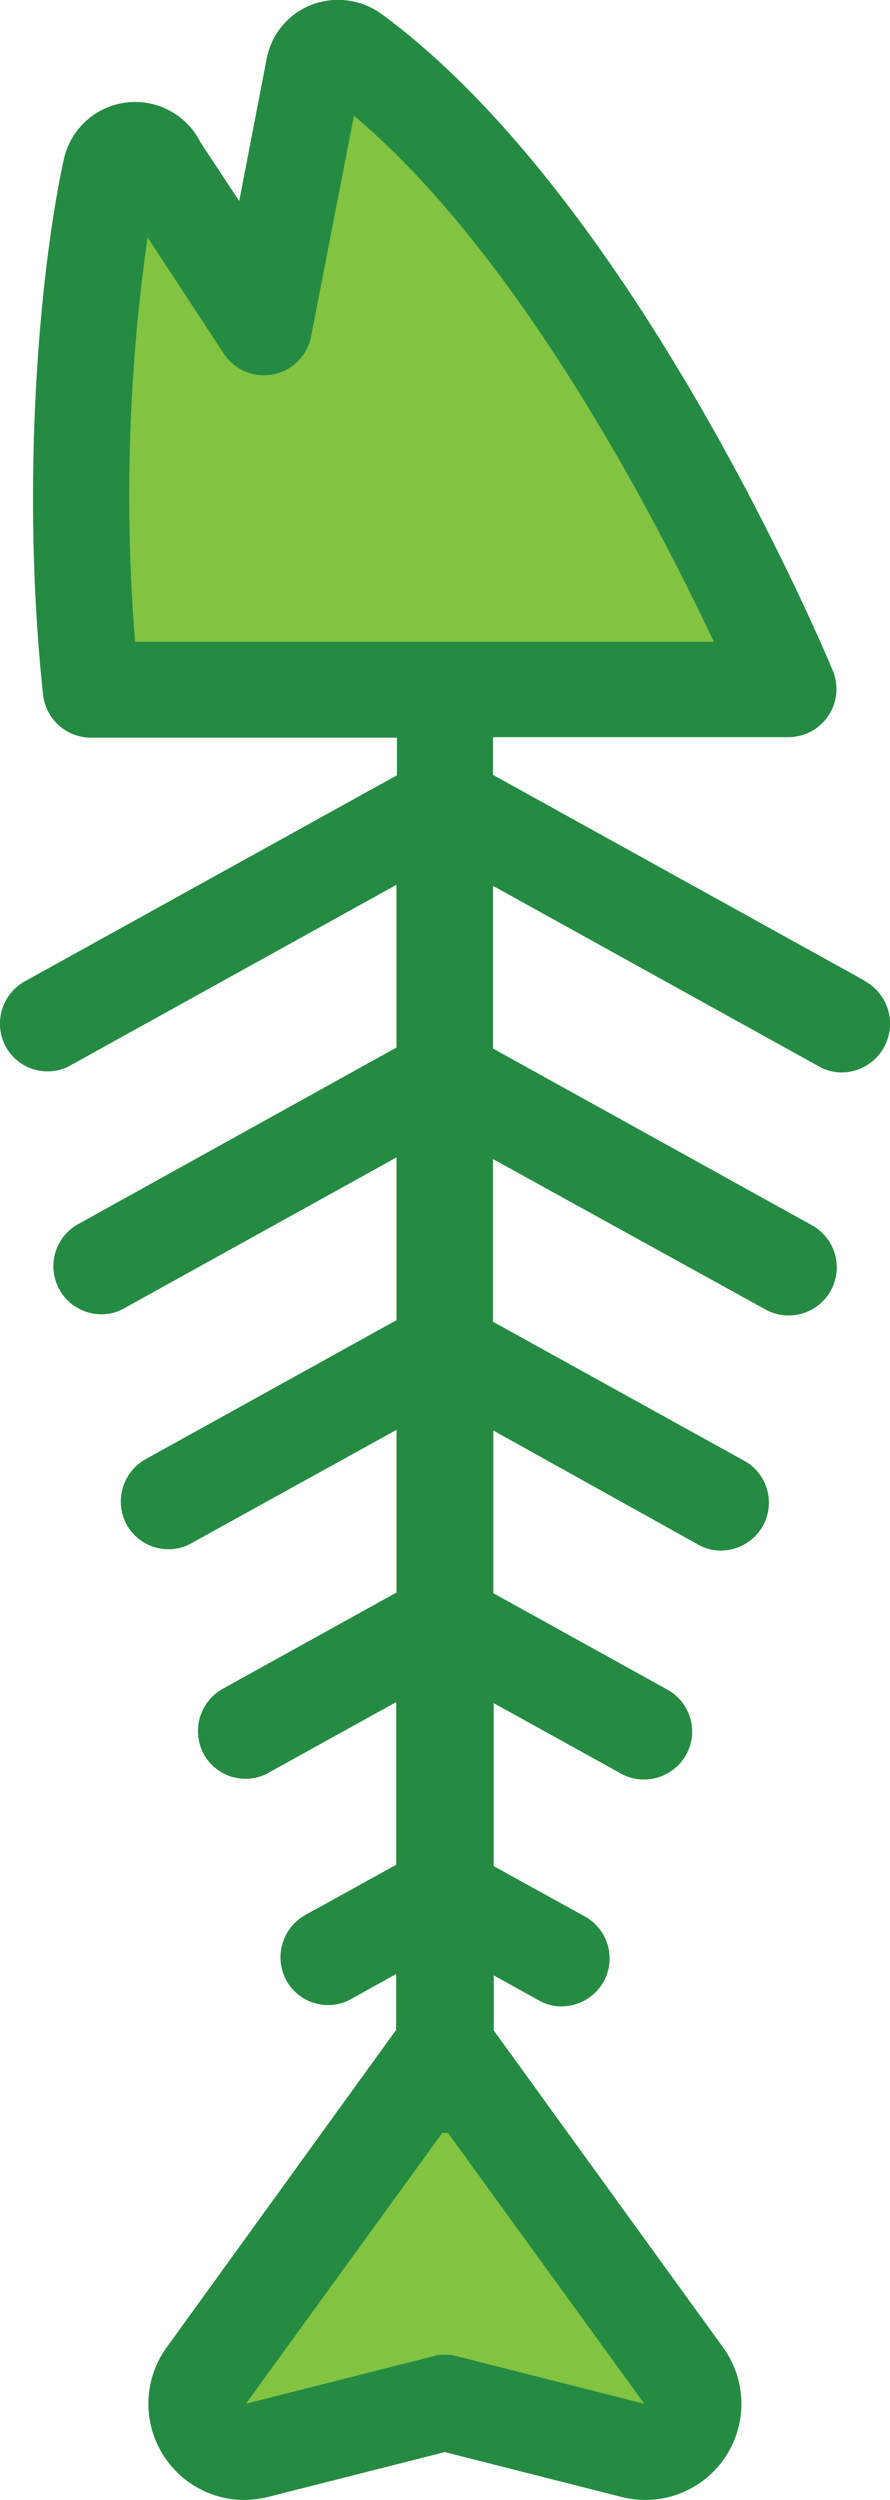
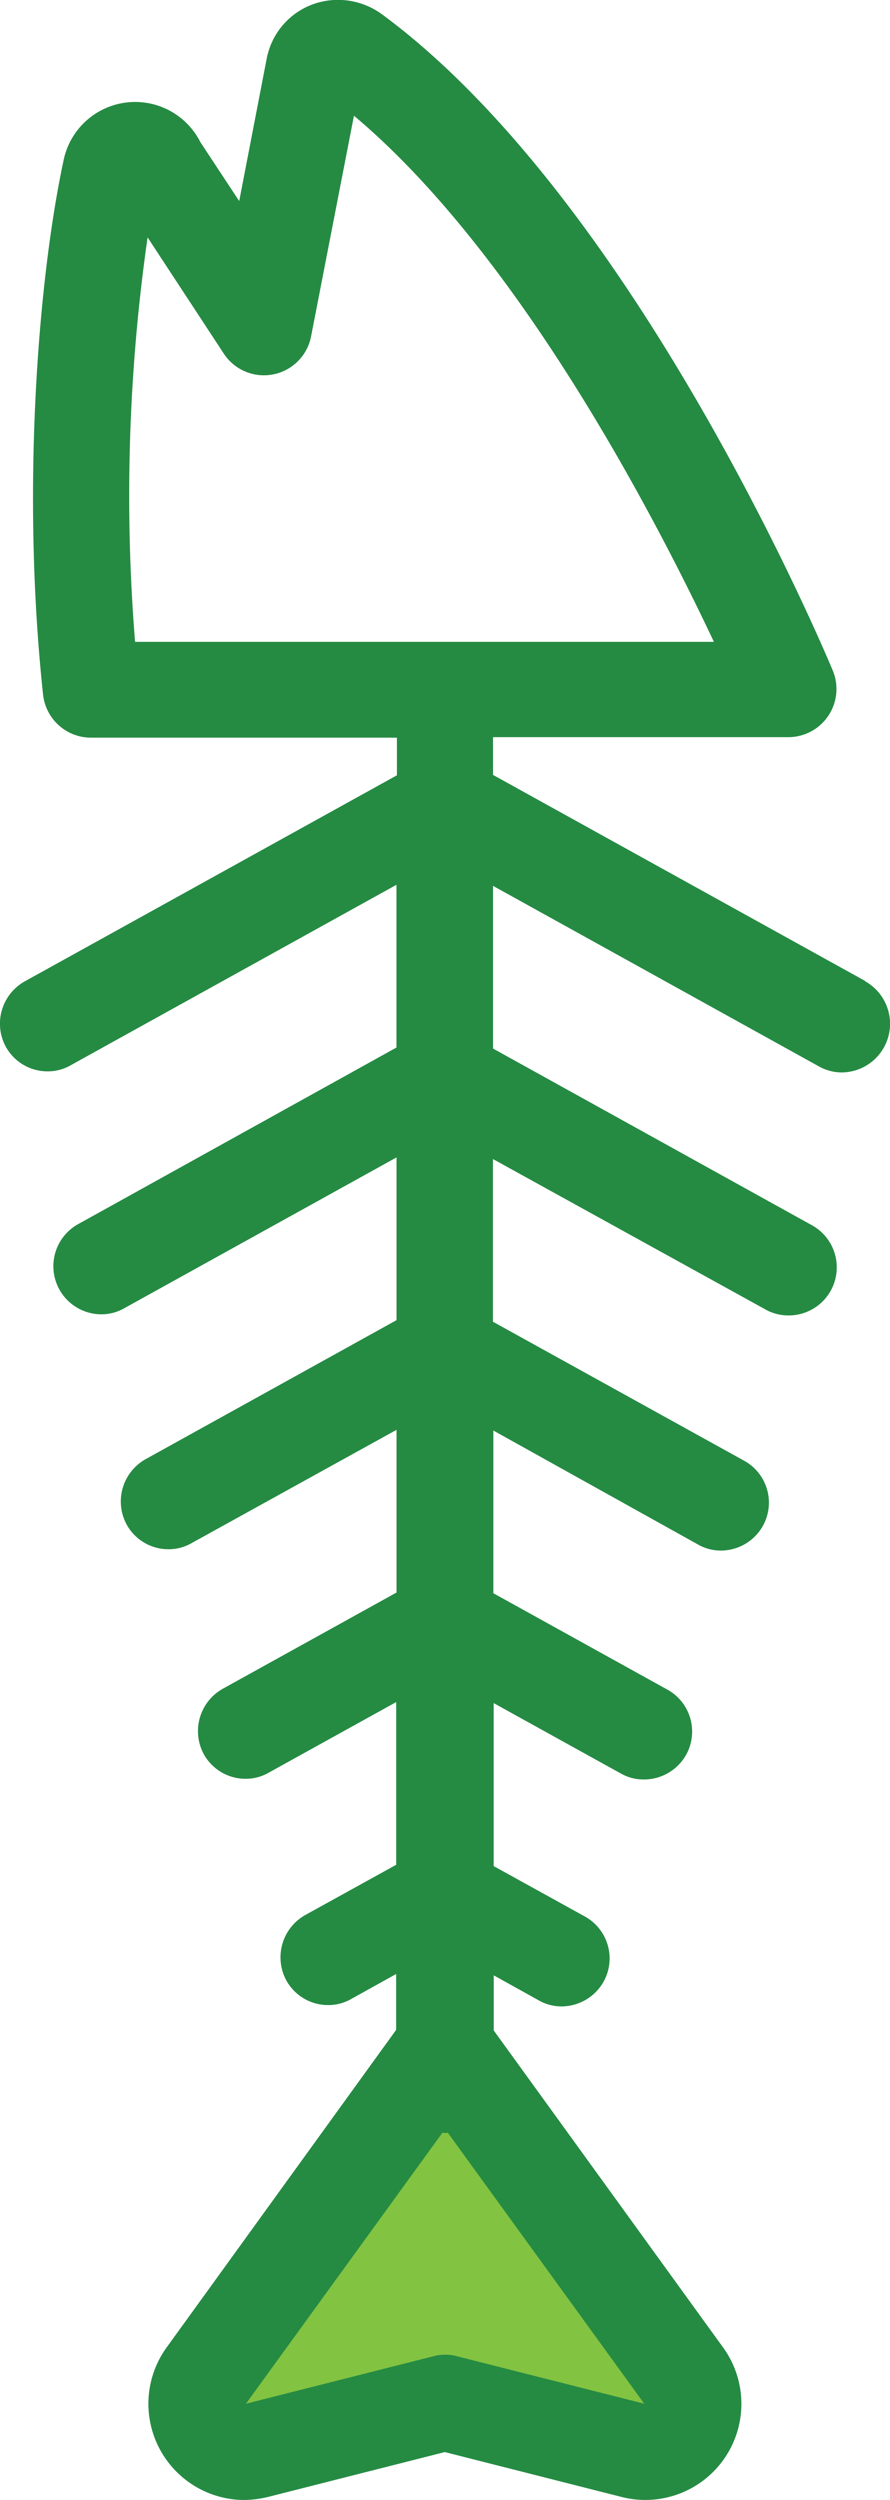
<svg xmlns="http://www.w3.org/2000/svg" id="Layer_1" data-name="Layer 1" viewBox="0 0 140.08 393.4">
  <defs>
    <style>.cls-1{fill:#82c341;}.cls-2{fill:#258b43;}</style>
  </defs>
-   <path class="cls-1" d="M194.37,115.48S164.7,43.88,125.88,15.4a4,4,0,0,0-6.1,1.86l-8,41.21L95.13,33.11a3.92,3.92,0,0,0-7.47.66C83.77,52,81.2,84.43,84.55,115.48H194.37" transform="translate(-70.29 -7)" />
  <path class="cls-1" d="M140.36,329.15,178,381A7.5,7.5,0,0,1,170,392.67l-29.67-7.54-29.67,7.54a7.51,7.51,0,0,1-8-11.66Z" transform="translate(-70.29 -7)" />
  <path class="cls-2" d="M206.45,161.36l-58.56-32.42V123h46.48a7.58,7.58,0,0,0,7-10.47c-1.26-3-31-73.88-71-103.31a11.7,11.7,0,0,0-10.29-1.73,11.36,11.36,0,0,0-7.42,7.24c-.12.36-.18.65-.3,1l-4.42,22.91-6.11-9.27A11.5,11.5,0,0,0,80.3,32.21c-4.07,19-6.64,52.4-3.23,84.11a7.59,7.59,0,0,0,7.54,6.76h48.15V129L74.2,161.42a7.63,7.63,0,0,0-3,10.29,7.49,7.49,0,0,0,6.64,3.88,7.24,7.24,0,0,0,3.65-1l51.2-28.36v25.61L82.57,199.64a7.57,7.57,0,0,0,3.71,14.18,7.22,7.22,0,0,0,3.65-1l42.77-23.69v25.61L93.22,236.61a7.63,7.63,0,0,0-3,10.29,7.5,7.5,0,0,0,6.64,3.89,7.25,7.25,0,0,0,3.65-1L132.7,232v25.6l-27.34,15.14a7.64,7.64,0,0,0-3,10.29,7.5,7.5,0,0,0,6.64,3.88,7.21,7.21,0,0,0,3.65-1l20-11.07v25.6l-14.3,7.9a7.64,7.64,0,0,0-3,10.29,7.51,7.51,0,0,0,6.64,3.89,7.22,7.22,0,0,0,3.65-1l7-3.89v8.79L96.51,376.4a15.14,15.14,0,0,0,12.14,24,17.16,17.16,0,0,0,3.83-.48l27.82-7.06,27.81,7.06a15.12,15.12,0,0,0,16-23.51L148,326.51v-8.67l7,3.89a7.22,7.22,0,0,0,3.65,1,7.63,7.63,0,0,0,6.64-3.89,7.54,7.54,0,0,0-3-10.29l-14.3-7.9V275l20,11.07a7.21,7.21,0,0,0,3.65.95,7.62,7.62,0,0,0,6.64-3.88,7.54,7.54,0,0,0-3-10.29l-27.34-15.14v-25.6L180.07,250a7.24,7.24,0,0,0,3.65,1,7.61,7.61,0,0,0,6.64-3.88,7.53,7.53,0,0,0-3-10.29l-39.48-21.84v-25.6L190.66,213a7.38,7.38,0,0,0,3.65,1A7.57,7.57,0,0,0,198,199.76L147.89,172V146.4l51.2,28.36a7.4,7.4,0,0,0,3.65,1,7.66,7.66,0,0,0,3.71-14.35ZM93.52,44.36l12,18.3A7.56,7.56,0,0,0,119.24,60L126,25.21c26,21.84,47.49,63.35,56.65,82.79H91.55A286.82,286.82,0,0,1,93.52,44.36Zm48.69,333.42a6.58,6.58,0,0,0-1.85-.24,6.33,6.33,0,0,0-1.86.24L109,385.25l30.93-42.65c.12,0,.3.06.42.06s.3-.06.42-.06l30.92,42.65Z" transform="translate(-70.29 -7)" />
</svg>